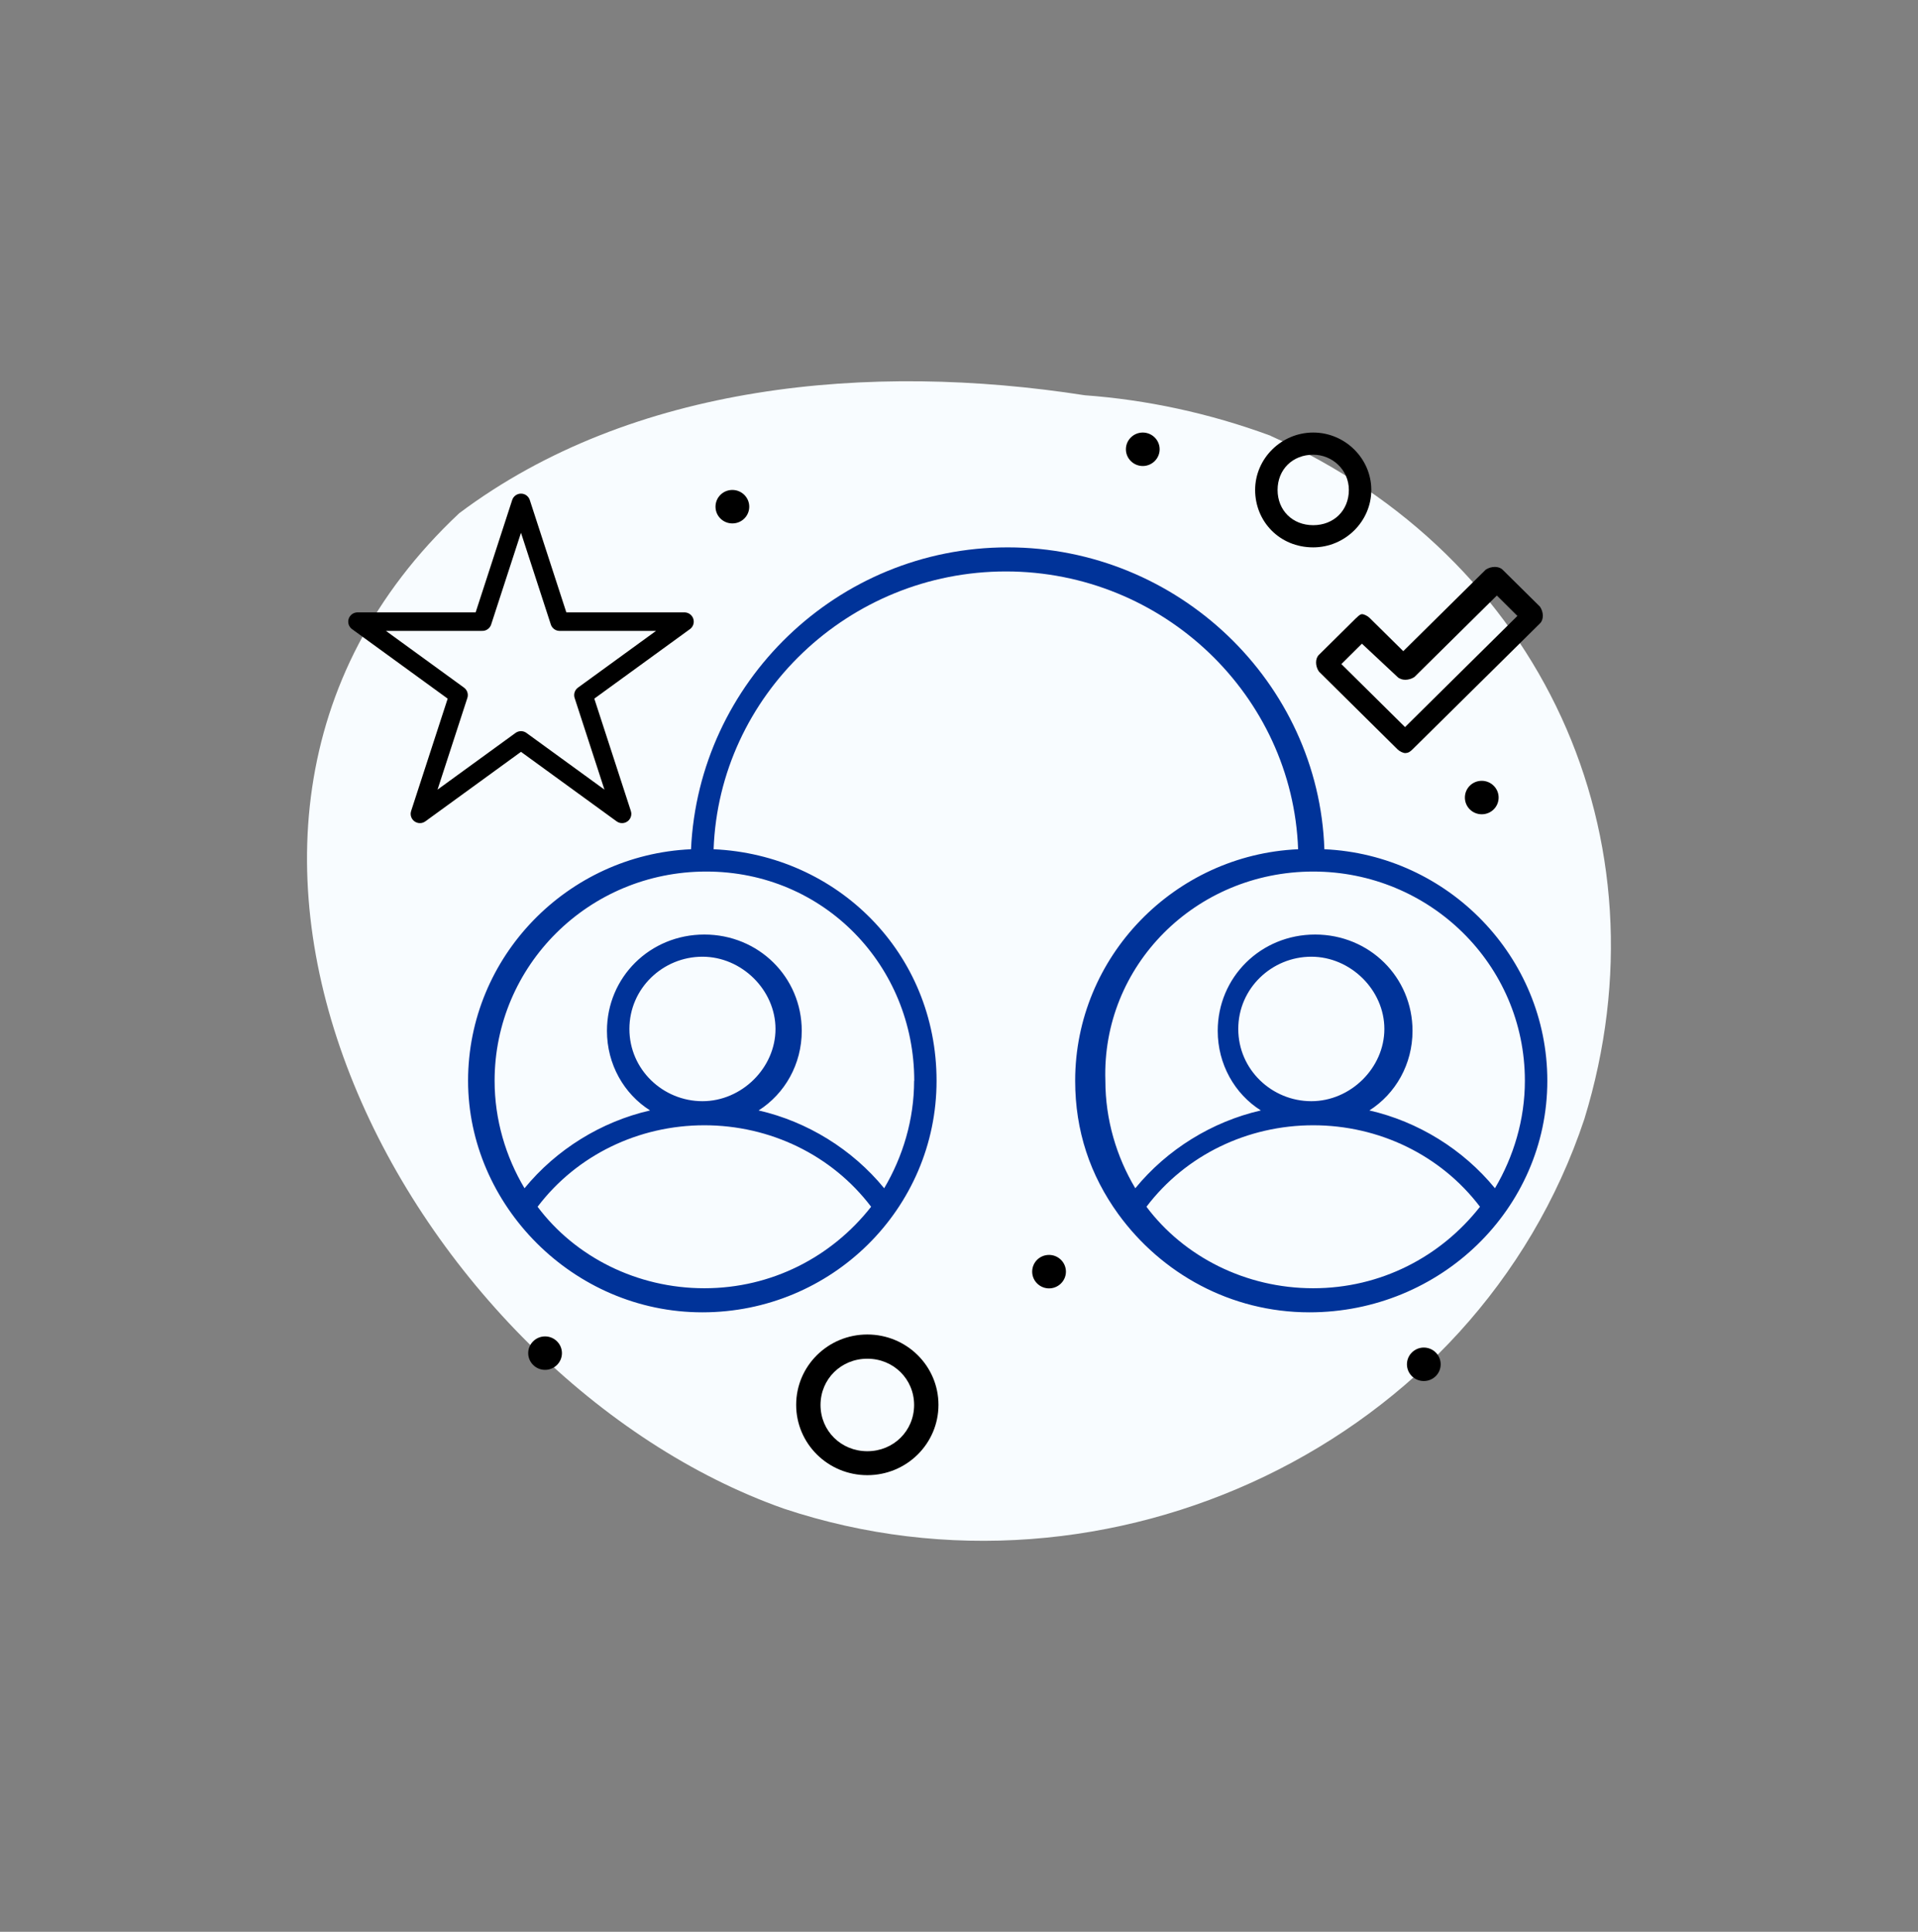
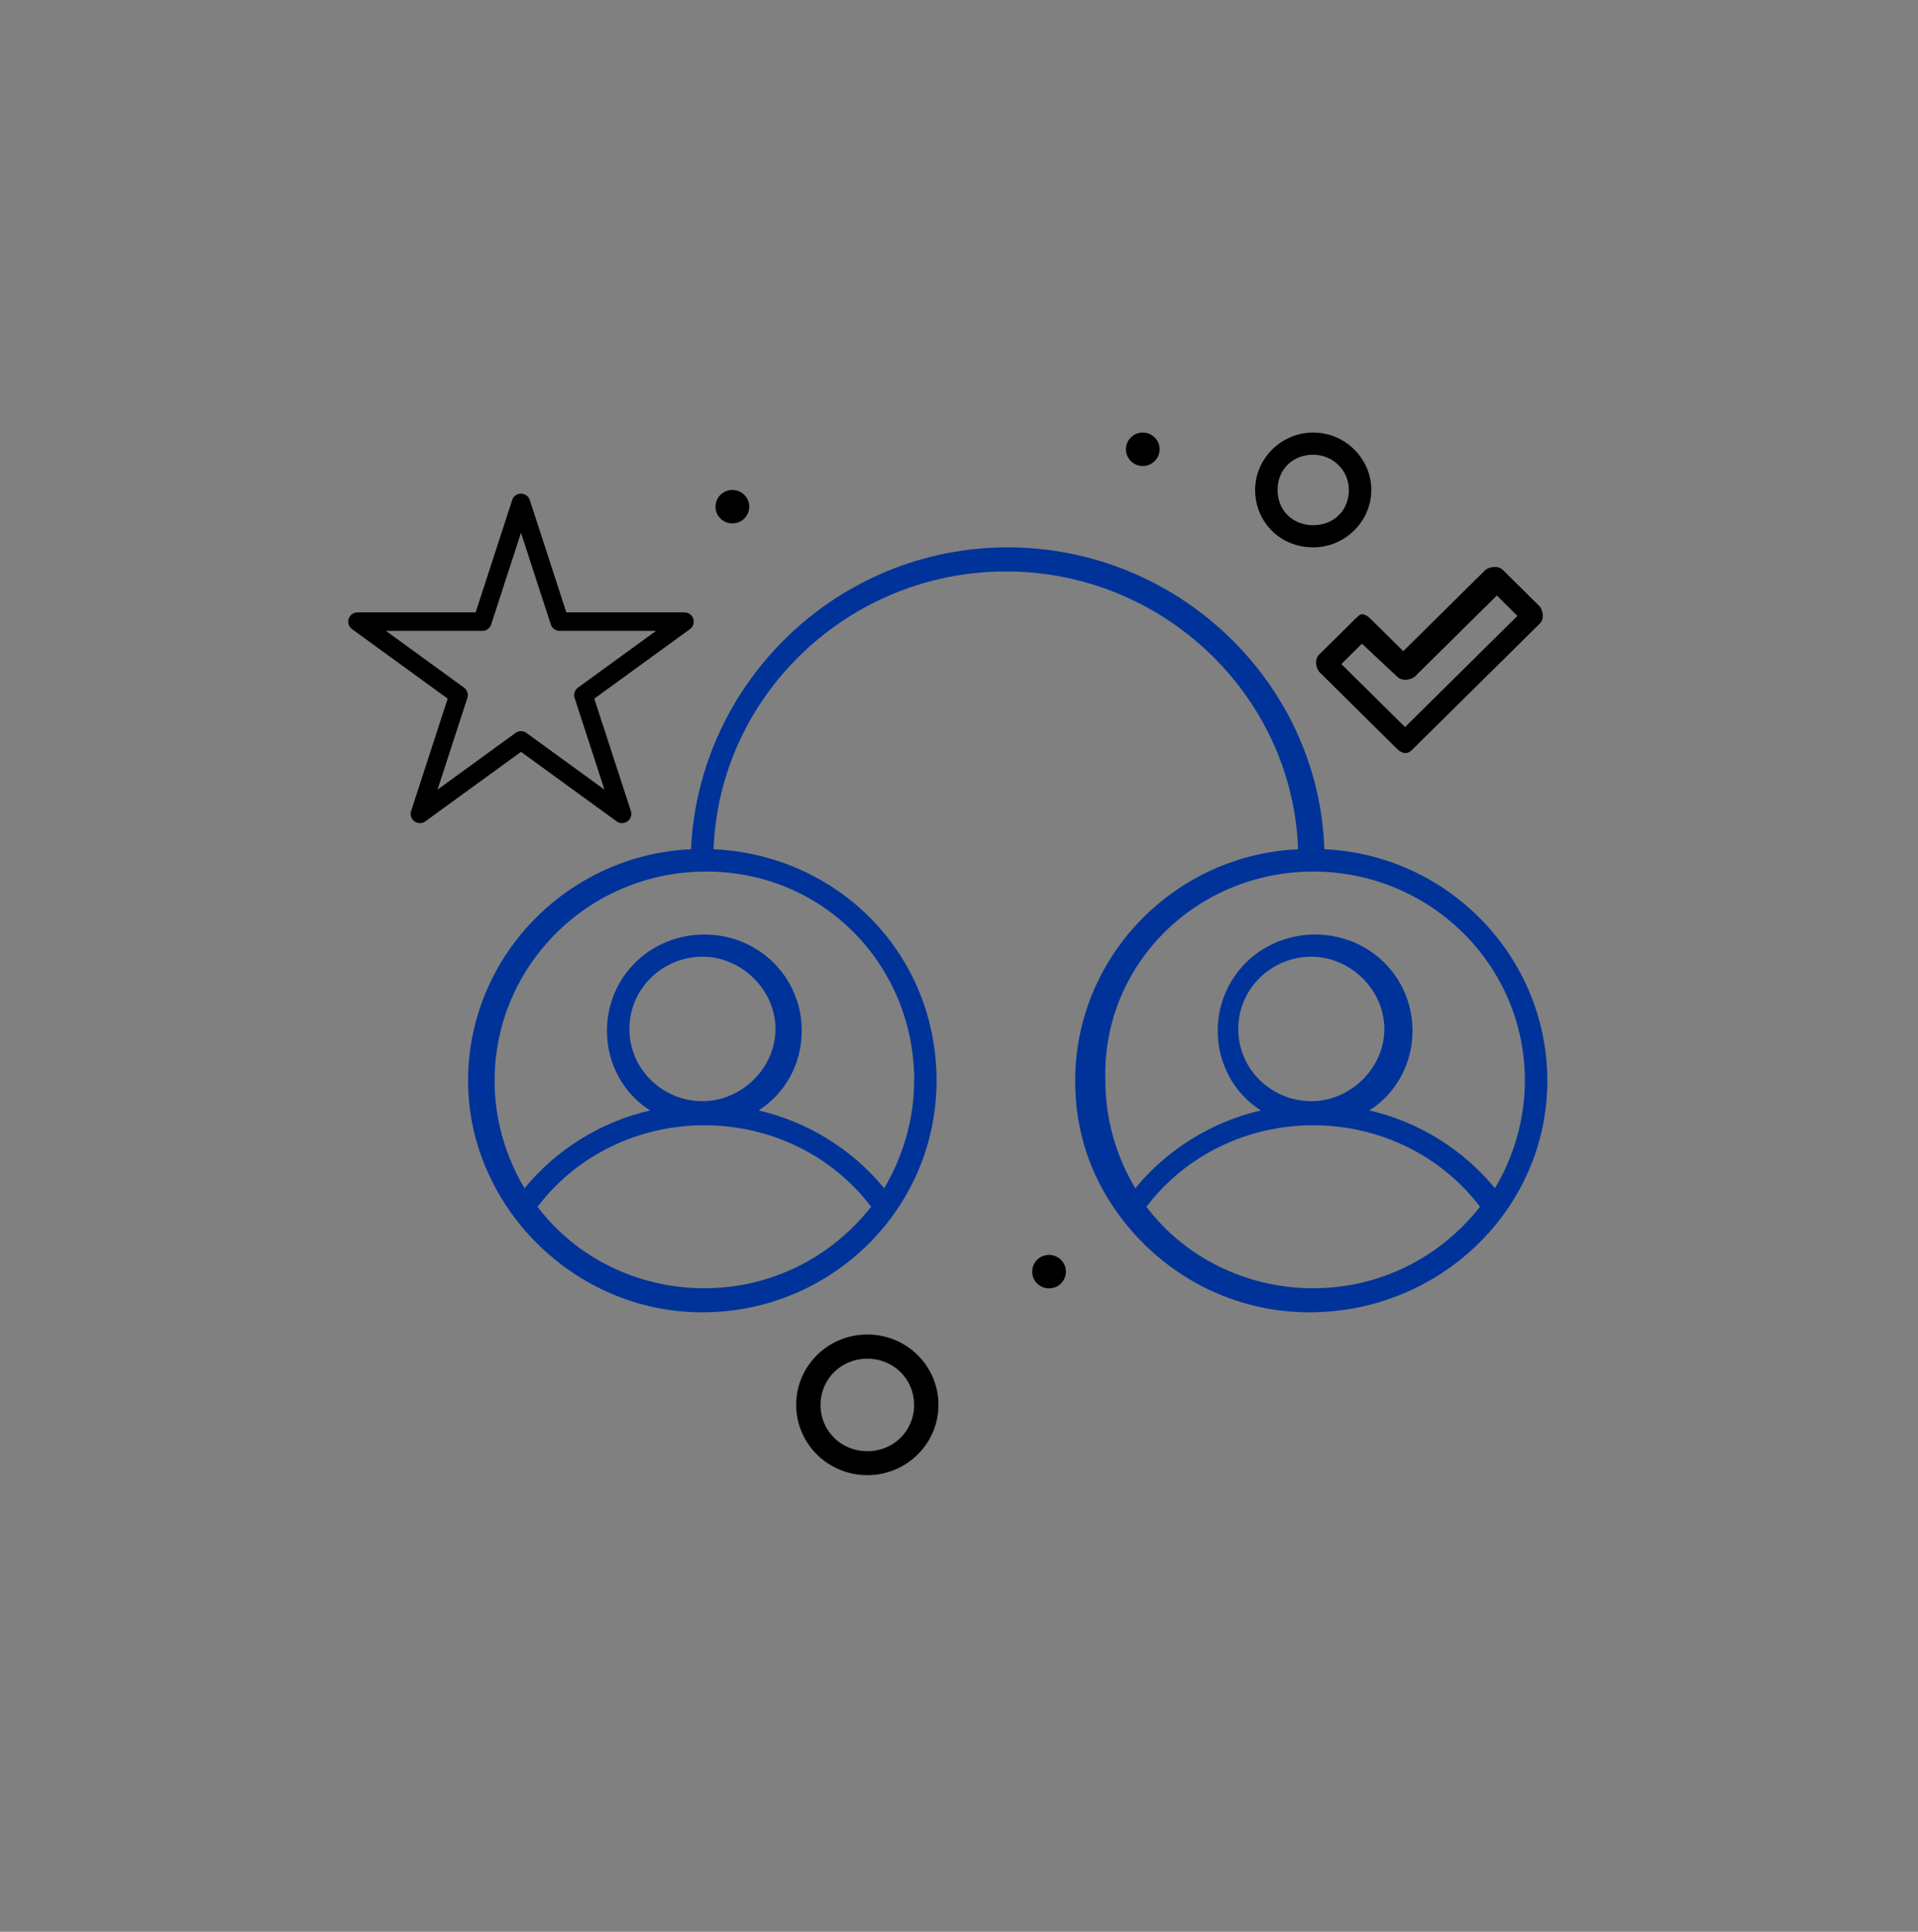
<svg xmlns="http://www.w3.org/2000/svg" width="141" height="142" viewBox="0 0 141 142" fill="none">
  <rect x="0" y="0" width="141" height="142" fill="#808080" stroke="none" />
  <g clip-path="url(#clip0_7323_10787)">
-     <path d="M93.42 32.045C113.29 40.915 122.83 61.585 116.47 82.265C108.52 106.125 81.48 118.845 57.62 110.895C30.58 101.345 8.31 61.585 33.76 37.725C46.48 28.185 63.98 26.595 79.75 29.055C84.26 29.385 88.87 30.355 93.42 32.035V32.045Z" fill="#F8FCFF" />
-     <path d="M104.67 99.055C105.35 99.055 105.91 99.605 105.91 100.285C105.91 100.965 105.36 101.515 104.67 101.515C103.98 101.515 103.43 100.965 103.43 100.285C103.43 99.605 103.99 99.055 104.67 99.055Z" fill="black" />
    <path d="M53.84 36.015C54.52 36.015 55.08 36.565 55.08 37.245C55.08 37.925 54.53 38.475 53.84 38.475C53.15 38.475 52.6 37.925 52.6 37.245C52.6 36.565 53.15 36.015 53.84 36.015Z" fill="black" />
    <path d="M84.01 31.795C84.69 31.795 85.25 32.345 85.25 33.025C85.25 33.705 84.69 34.255 84.01 34.255C83.33 34.255 82.77 33.705 82.77 33.025C82.77 32.345 83.33 31.795 84.01 31.795Z" fill="black" />
-     <path d="M108.93 57.395C109.61 57.395 110.17 57.945 110.17 58.625C110.17 59.305 109.62 59.855 108.93 59.855C108.24 59.855 107.69 59.305 107.69 58.625C107.69 57.945 108.24 57.395 108.93 57.395Z" fill="black" />
    <path d="M77.12 92.245C77.8 92.245 78.36 92.795 78.36 93.475C78.36 94.155 77.8 94.705 77.12 94.705C76.44 94.705 75.88 94.155 75.88 93.475C75.88 92.795 76.43 92.245 77.12 92.245Z" fill="black" />
-     <path d="M40.07 98.235C40.75 98.235 41.31 98.785 41.31 99.465C41.31 100.145 40.75 100.695 40.07 100.695C39.39 100.695 38.83 100.145 38.83 99.465C38.83 98.785 39.39 98.235 40.07 98.235Z" fill="black" />
    <path d="M113.75 79.445C113.75 70.325 106.45 62.835 97.36 62.425C96.95 50.175 86.62 40.235 74.08 40.235C61.54 40.235 51.36 50.175 50.8 62.425C41.71 62.835 34.41 70.325 34.41 79.445C34.41 88.565 42.12 96.465 51.63 96.465C61.14 96.465 68.85 88.845 68.85 79.445C68.85 70.045 61.55 62.835 52.46 62.425C52.87 51.125 62.38 42.005 73.95 42.005C85.52 42.005 95.02 51.125 95.43 62.425C86.34 62.835 79.04 70.325 79.04 79.445C79.04 83.125 80.14 86.385 82.21 89.245C85.38 93.605 90.47 96.465 96.26 96.465C105.9 96.465 113.75 88.845 113.75 79.445ZM51.78 94.695C46.82 94.695 42.28 92.385 39.52 88.705C42.41 84.895 46.96 82.715 51.78 82.715C56.6 82.715 61.15 84.895 64.04 88.705C61.15 92.385 56.74 94.695 51.78 94.695ZM46.27 75.635C46.27 72.635 48.75 70.325 51.64 70.325C54.53 70.325 57.01 72.775 57.01 75.635C57.01 78.495 54.53 80.945 51.64 80.945C48.75 80.945 46.27 78.635 46.27 75.635ZM67.2 79.445C67.2 82.305 66.37 85.025 65 87.345C62.66 84.485 59.35 82.445 55.77 81.625C57.7 80.395 58.94 78.225 58.94 75.775C58.94 71.825 55.77 68.695 51.78 68.695C47.79 68.695 44.62 71.825 44.62 75.775C44.62 78.225 45.86 80.405 47.79 81.625C44.21 82.445 40.9 84.485 38.56 87.345C37.18 85.035 36.36 82.305 36.36 79.445C36.36 71.005 43.25 64.065 51.92 64.065C60.59 64.065 67.21 71.005 67.21 79.445H67.2ZM96.54 64.065C105.08 64.065 112.1 70.875 112.1 79.445C112.1 82.305 111.27 85.025 109.9 87.345C107.56 84.485 104.25 82.445 100.67 81.625C102.6 80.395 103.84 78.225 103.84 75.775C103.84 71.825 100.67 68.695 96.68 68.695C92.69 68.695 89.52 71.825 89.52 75.775C89.52 78.225 90.76 80.405 92.69 81.625C89.11 82.445 85.8 84.485 83.46 87.345C82.08 85.035 81.26 82.305 81.26 79.445C80.98 71.005 87.87 64.065 96.55 64.065H96.54ZM91.03 75.635C91.03 72.635 93.51 70.325 96.4 70.325C99.29 70.325 101.77 72.775 101.77 75.635C101.77 78.495 99.29 80.945 96.4 80.945C93.51 80.945 91.03 78.635 91.03 75.635ZM96.54 94.695C91.58 94.695 87.04 92.385 84.28 88.705C87.17 84.895 91.72 82.715 96.54 82.715C101.36 82.715 105.91 84.895 108.8 88.705C105.91 92.385 101.5 94.695 96.54 94.695Z" fill="#003399" />
    <path d="M99.71 45.415L96.96 48.135C96.68 48.405 96.68 48.955 96.96 49.365L102.74 55.085C102.88 55.225 103.15 55.355 103.29 55.355C103.57 55.355 103.7 55.215 103.84 55.085L113.21 45.825C113.49 45.555 113.49 45.005 113.21 44.595L110.46 41.875C110.18 41.605 109.63 41.605 109.22 41.875L103.16 47.865L100.68 45.415C100.54 45.275 100.27 45.145 100.13 45.145C99.99 45.145 99.85 45.285 99.72 45.415H99.71ZM102.74 49.765C103.02 50.035 103.57 50.035 103.98 49.765L110.04 43.775L111.55 45.275L103.29 53.445L98.61 48.815L100.12 47.315L102.74 49.765Z" fill="black" />
    <path d="M96.54 40.235C98.88 40.235 100.81 38.325 100.81 36.015C100.81 33.705 98.88 31.795 96.54 31.795C94.2 31.795 92.27 33.705 92.27 36.015C92.27 38.325 94.06 40.235 96.54 40.235ZM96.54 33.425C97.92 33.425 99.16 34.515 99.16 36.015C99.16 37.515 98.06 38.605 96.54 38.605C95.02 38.605 93.92 37.515 93.92 36.015C93.92 34.515 95.02 33.425 96.54 33.425Z" fill="black" />
    <path d="M63.76 98.095C60.87 98.095 58.53 100.405 58.53 103.265C58.53 106.125 60.87 108.435 63.76 108.435C66.65 108.435 68.99 106.125 68.99 103.265C68.99 100.405 66.65 98.095 63.76 98.095ZM63.76 106.675C61.83 106.675 60.32 105.175 60.32 103.275C60.32 101.375 61.83 99.875 63.76 99.875C65.69 99.875 67.2 101.375 67.2 103.275C67.2 105.175 65.69 106.675 63.76 106.675Z" fill="black" />
    <path d="M38.3 36.965L41.14 45.695H50.32L42.89 51.095L45.73 59.825L38.3 54.425L30.87 59.825L33.71 51.095L26.28 45.695H35.46L38.3 36.965Z" stroke="black" stroke-width="1.36" stroke-linecap="round" stroke-linejoin="round" />
  </g>
  <defs>
    <clipPath id="clip0_7323_10787">
      <rect width="95.86" height="85.23" fill="white" transform="translate(22.57 28.025)" />
    </clipPath>
  </defs>
</svg>